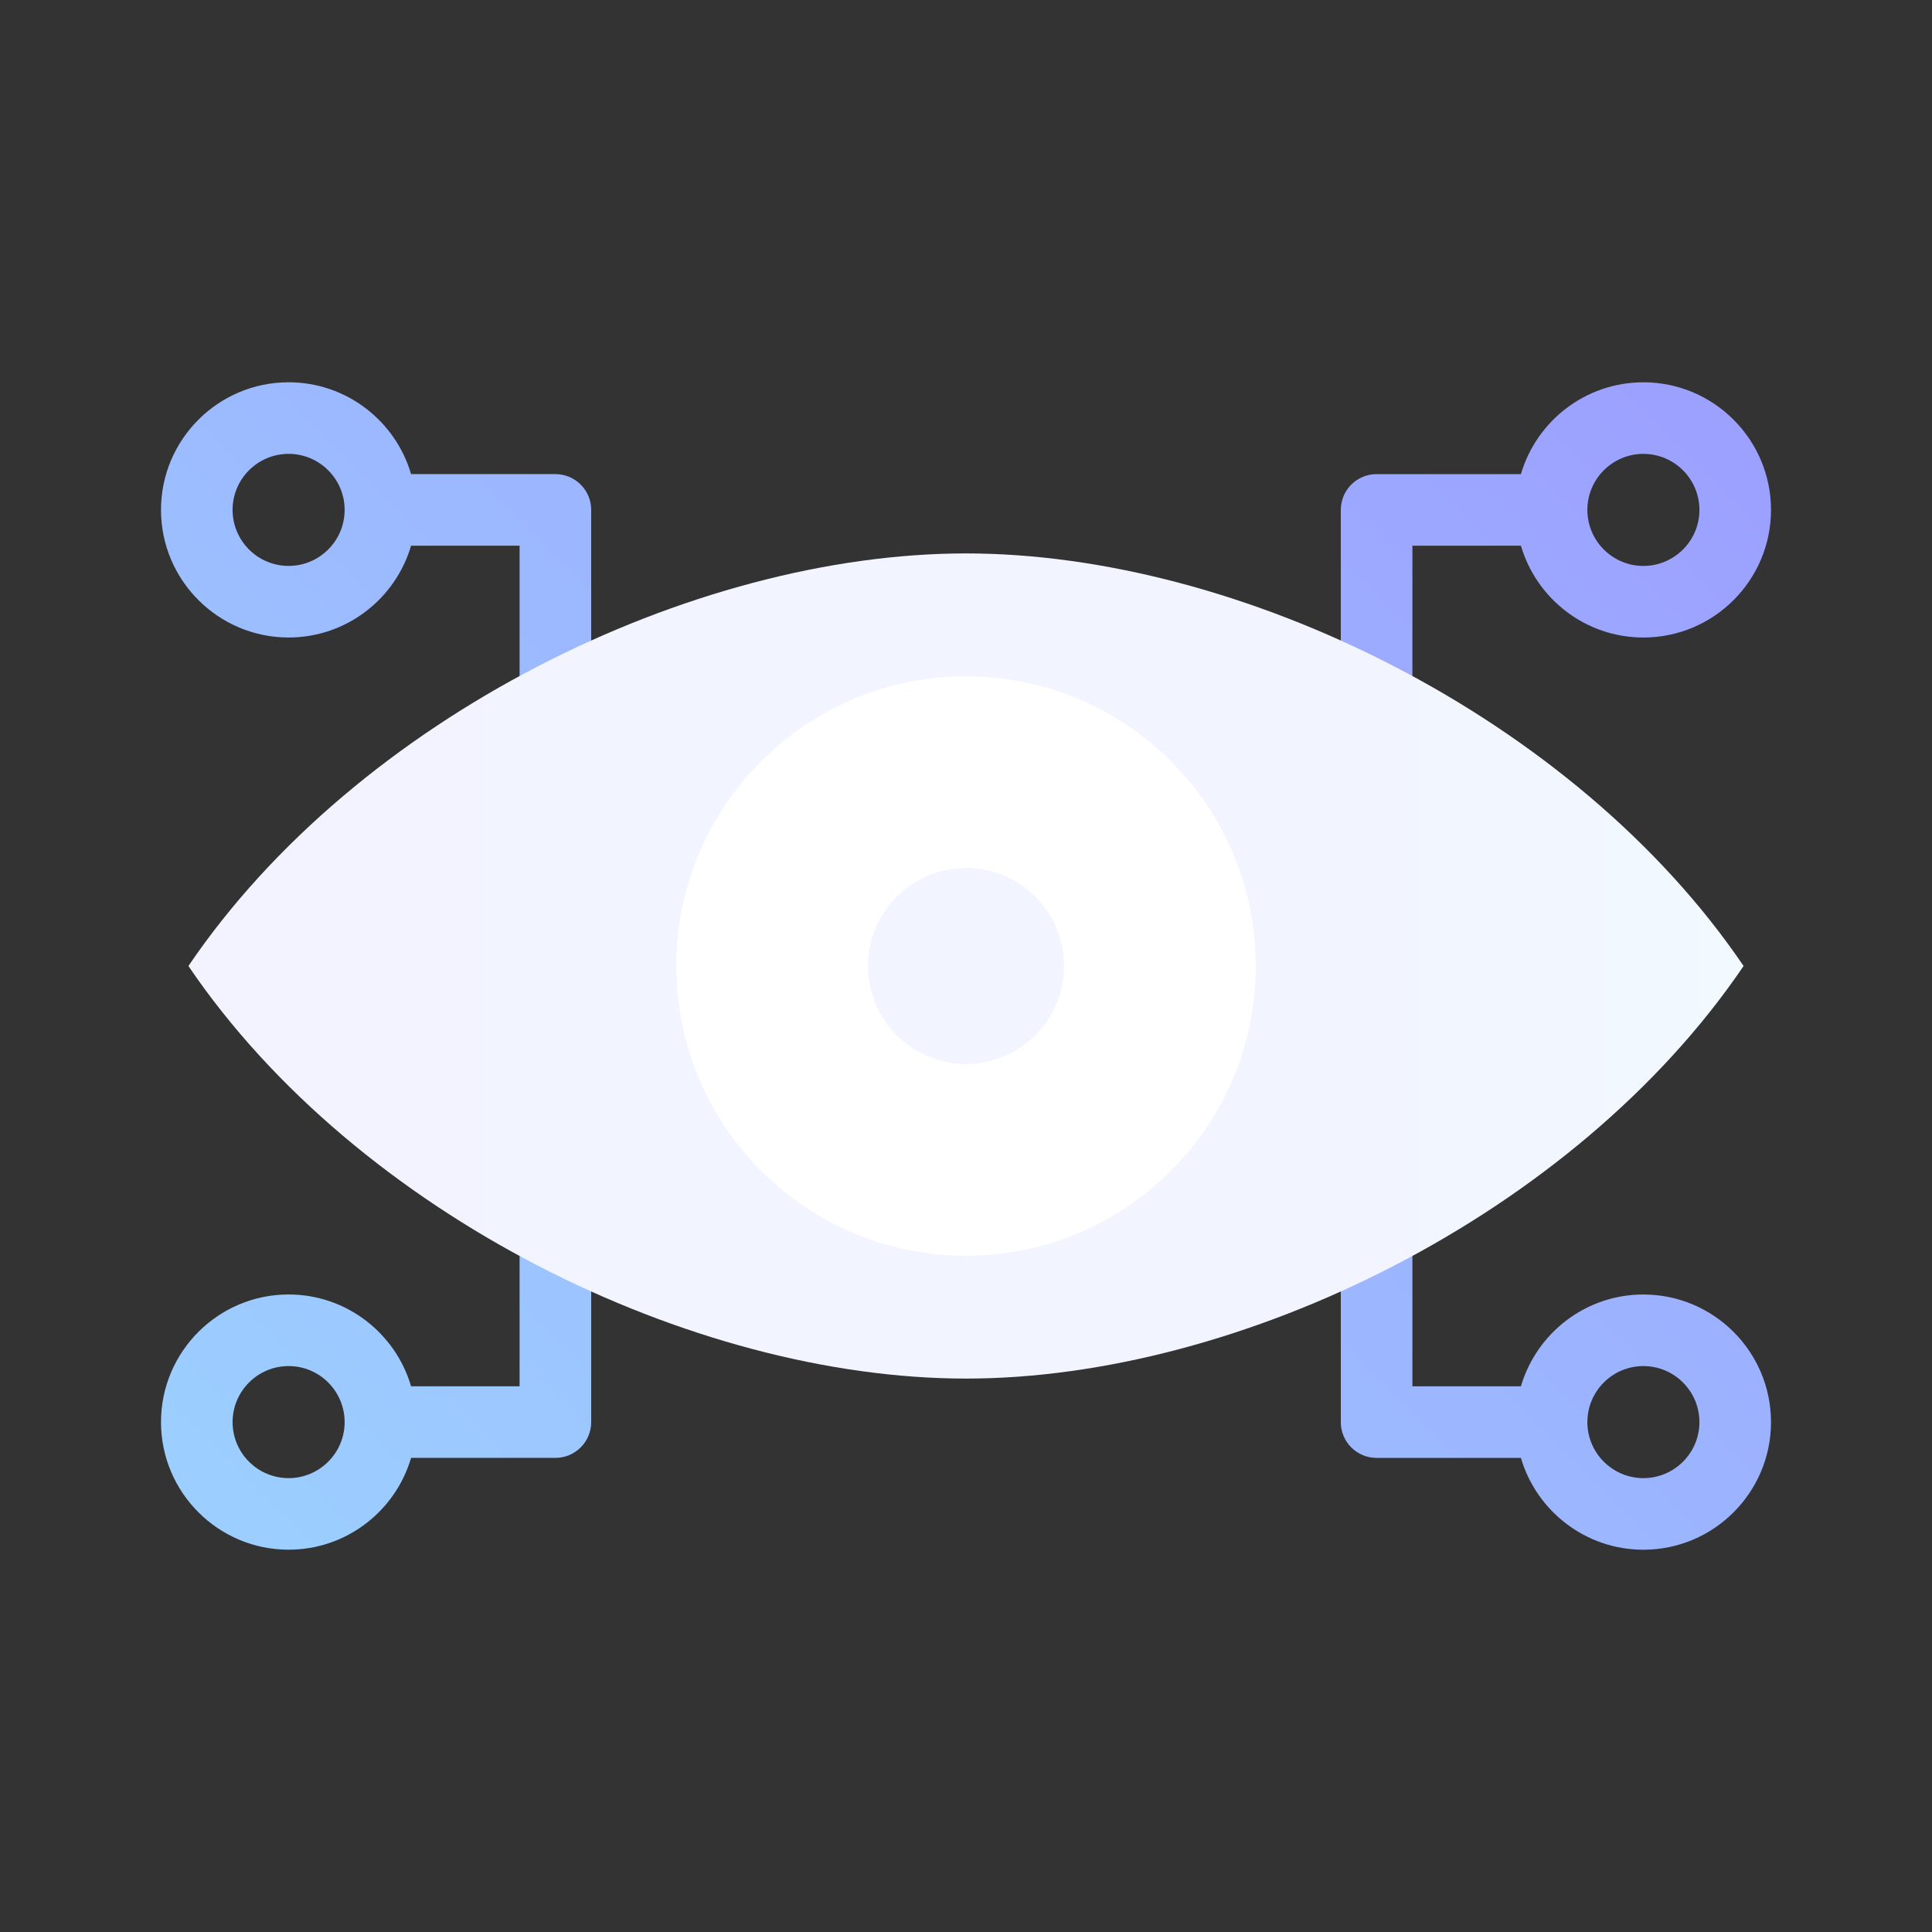
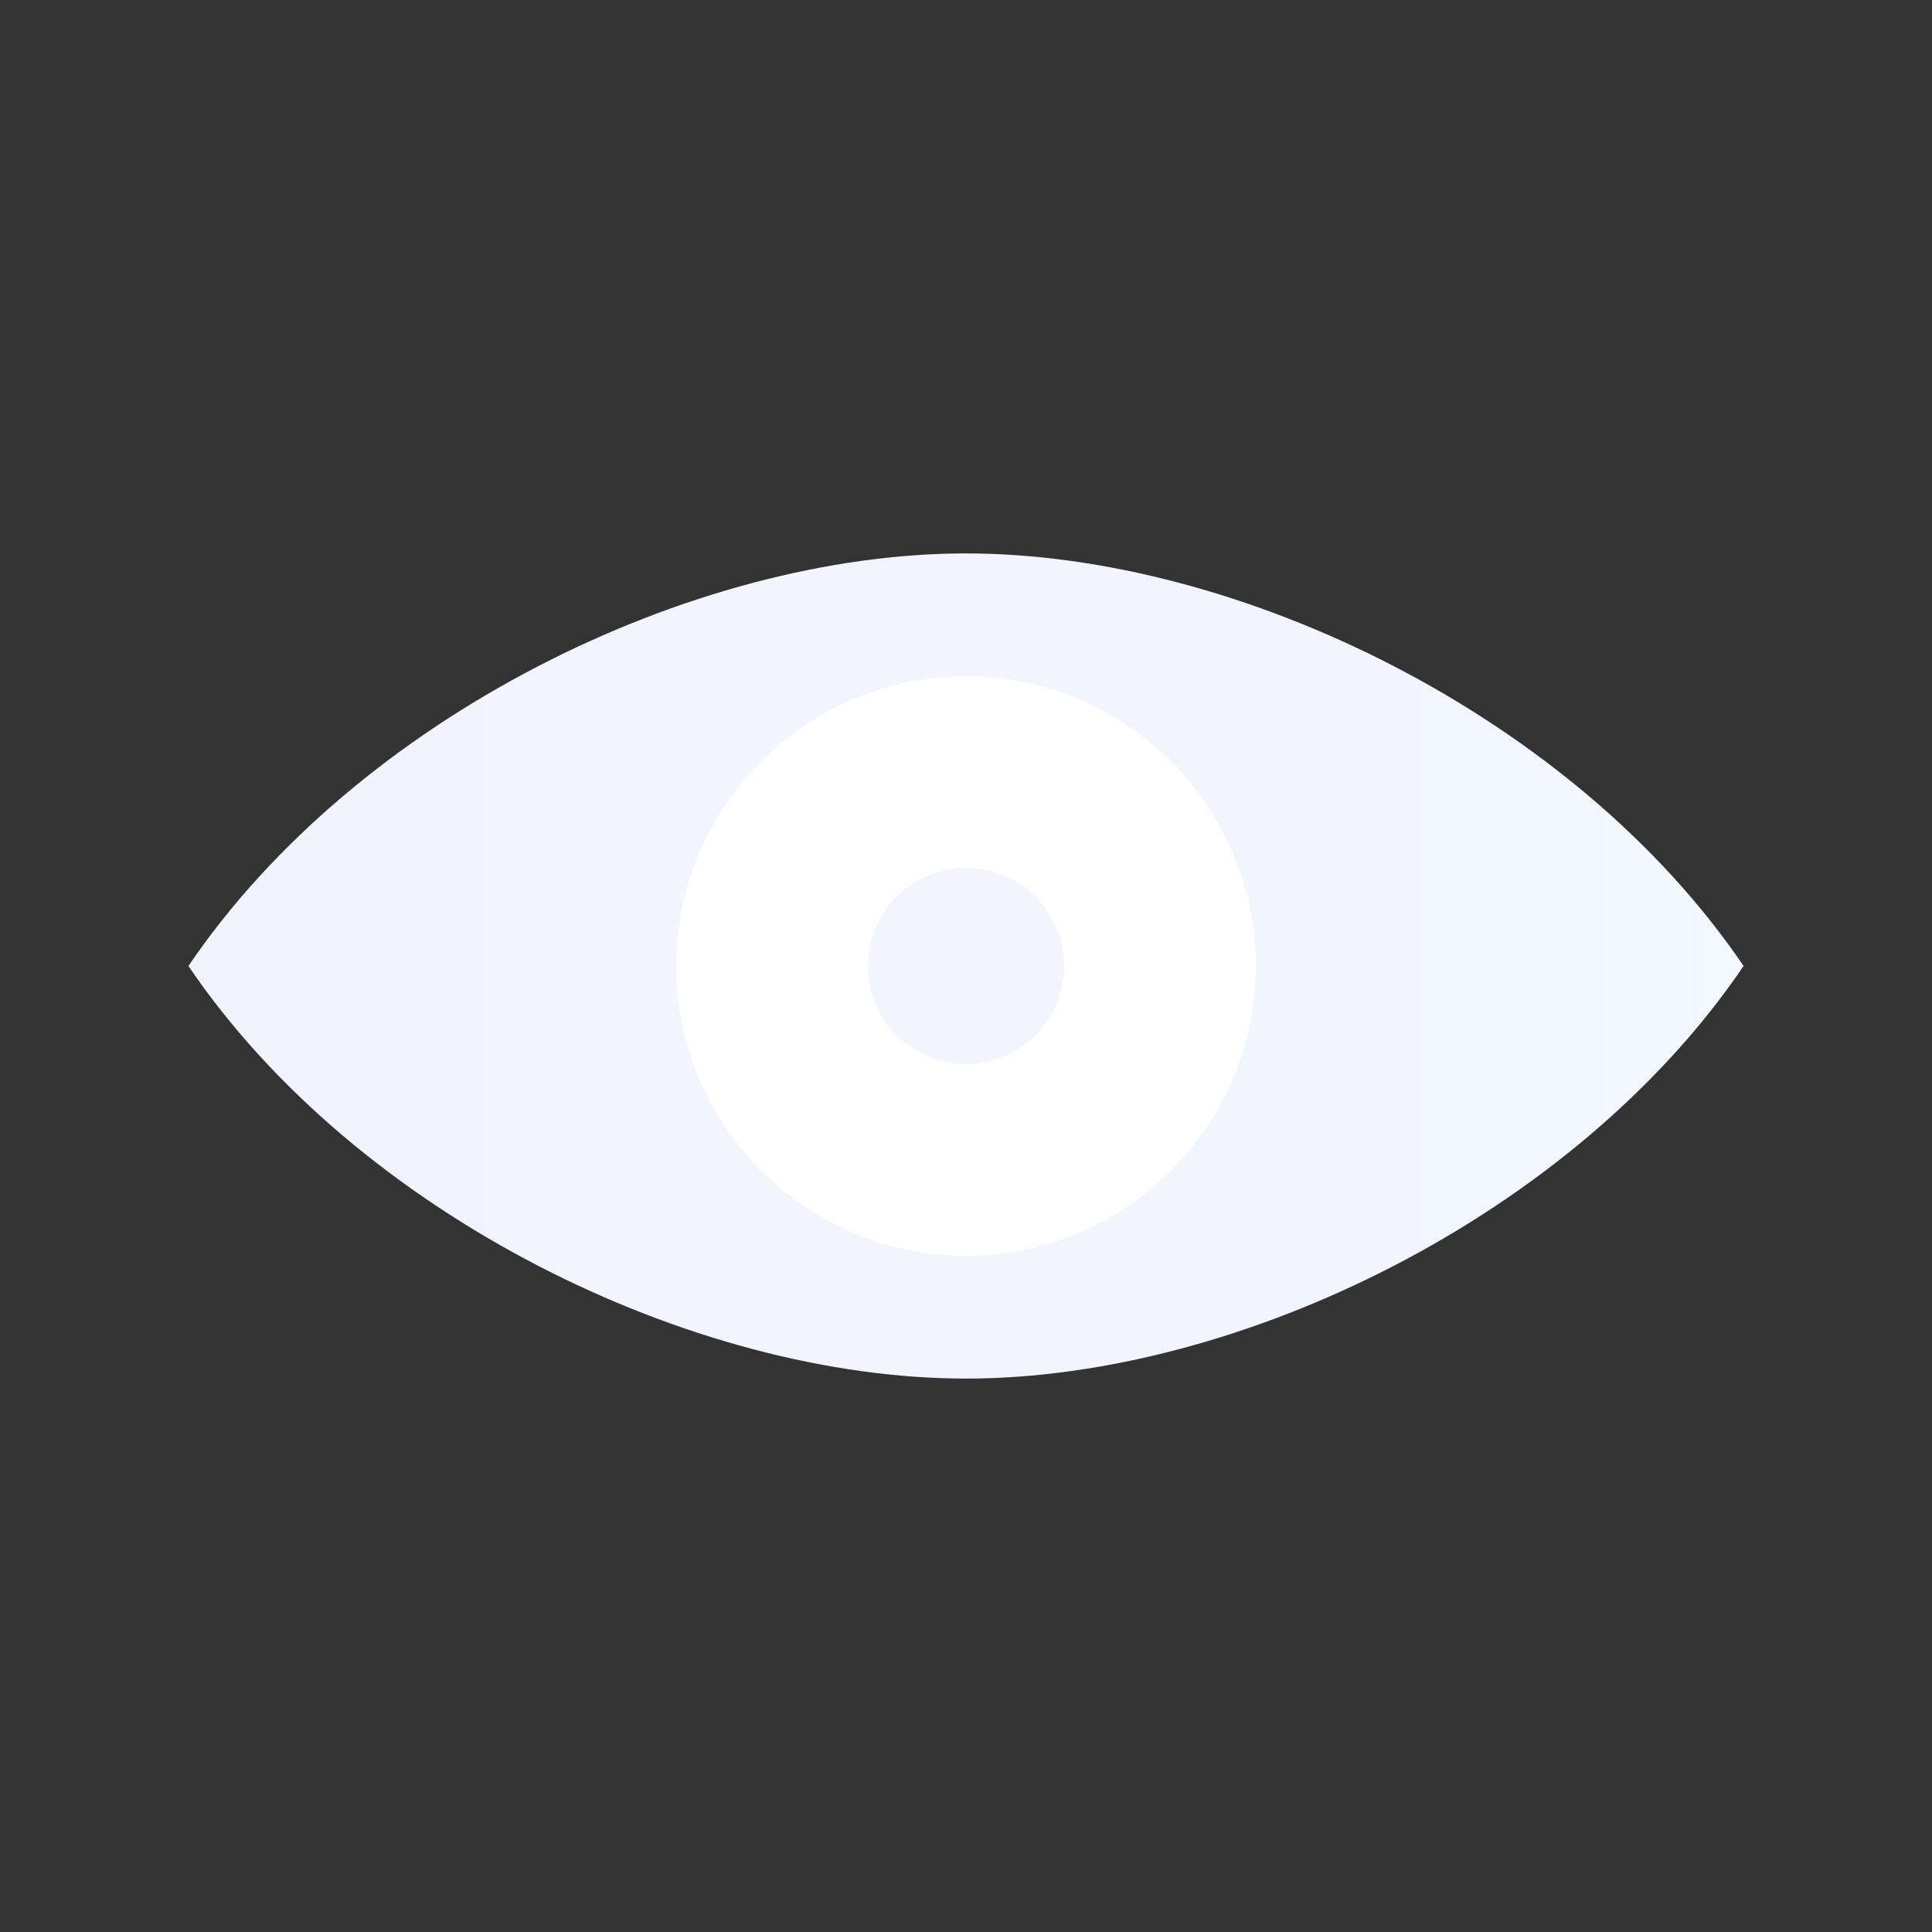
<svg xmlns="http://www.w3.org/2000/svg" id="Warstwa_1" version="1.1" viewBox="0 0 120 120">
  <rect x="0" y="0" width="120" height="120" fill="#333333" stroke="none" />
  <defs>
    <linearGradient id="linear-gradient" x1="100.804" y1="19.196" x2="19.196" y2="100.804" gradientUnits="userSpaceOnUse">
      <stop offset="0" stop-color="#9ca0ff" />
      <stop offset="1" stop-color="#9ccfff" />
    </linearGradient>
    <linearGradient id="linear-gradient1" x1="11.703" y1="60" x2="108.297" y2="60" gradientUnits="userSpaceOnUse">
      <stop offset="0" stop-color="#f2f3ff" />
      <stop offset=".761" stop-color="#f2f5ff" />
      <stop offset="1" stop-color="#f2f9ff" />
    </linearGradient>
  </defs>
-   <path d="M102.074,80.403c-3.599,0-6.643,2.412-7.607,5.703h-6.74v-52.212h6.74c.964,3.291,4.008,5.703,7.607,5.703,4.371,0,7.926-3.556,7.926-7.926s-3.556-7.926-7.926-7.926c-3.599,0-6.643,2.412-7.607,5.703h-8.964c-1.228,0-2.223.995-2.223,2.223v56.659c0,1.228.995,2.223,2.223,2.223h8.964c.964,3.291,4.008,5.703,7.607,5.703,4.371,0,7.926-3.556,7.926-7.926,0-4.371-3.556-7.926-7.926-7.926ZM102.074,28.191c1.919,0,3.48,1.561,3.48,3.48s-1.561,3.48-3.48,3.48c-1.919,0-3.48-1.561-3.48-3.48s1.561-3.48,3.48-3.48ZM102.074,91.809c-1.919,0-3.48-1.561-3.48-3.48s1.561-3.48,3.48-3.48c1.919,0,3.48,1.561,3.48,3.48s-1.561,3.48-3.48,3.48ZM34.497,29.447h-8.964c-.964-3.291-4.008-5.703-7.607-5.703-4.371,0-7.926,3.556-7.926,7.926s3.556,7.926,7.926,7.926c3.599,0,6.643-2.412,7.607-5.703h6.74v52.212h-6.74c-.964-3.291-4.008-5.703-7.607-5.703-4.371,0-7.926,3.556-7.926,7.926,0,4.371,3.556,7.926,7.926,7.926,3.599,0,6.643-2.412,7.607-5.703h8.964c1.228,0,2.223-.995,2.223-2.223V31.671c0-1.228-.995-2.223-2.223-2.223ZM17.926,35.15c-1.919,0-3.48-1.561-3.48-3.48s1.561-3.48,3.48-3.48c1.919,0,3.48,1.561,3.48,3.48s-1.561,3.48-3.48,3.48ZM17.926,91.809c-1.919,0-3.48-1.561-3.48-3.48s1.561-3.48,3.48-3.48c1.919,0,3.48,1.561,3.48,3.48s-1.561,3.48-3.48,3.48Z" fill="url(#linear-gradient)" />
  <path d="M11.703,60c10.487-15.464,31.292-25.626,48.297-25.626,17.005,0,37.81,10.161,48.297,25.626-10.487,15.464-31.292,25.626-48.297,25.626-17.005,0-37.81-10.161-48.297-25.626Z" fill="url(#linear-gradient1)" />
  <path d="M60,42.005c-9.938,0-17.995,8.057-17.995,17.995,0,9.938,8.057,17.995,17.995,17.995,9.938,0,17.995-8.057,17.995-17.995,0-9.938-8.057-17.995-17.995-17.995ZM60,66.087c-3.362,0-6.087-2.725-6.087-6.087s2.725-6.087,6.087-6.087c3.362,0,6.087,2.725,6.087,6.087s-2.725,6.087-6.087,6.087Z" fill="#fff" />
</svg>